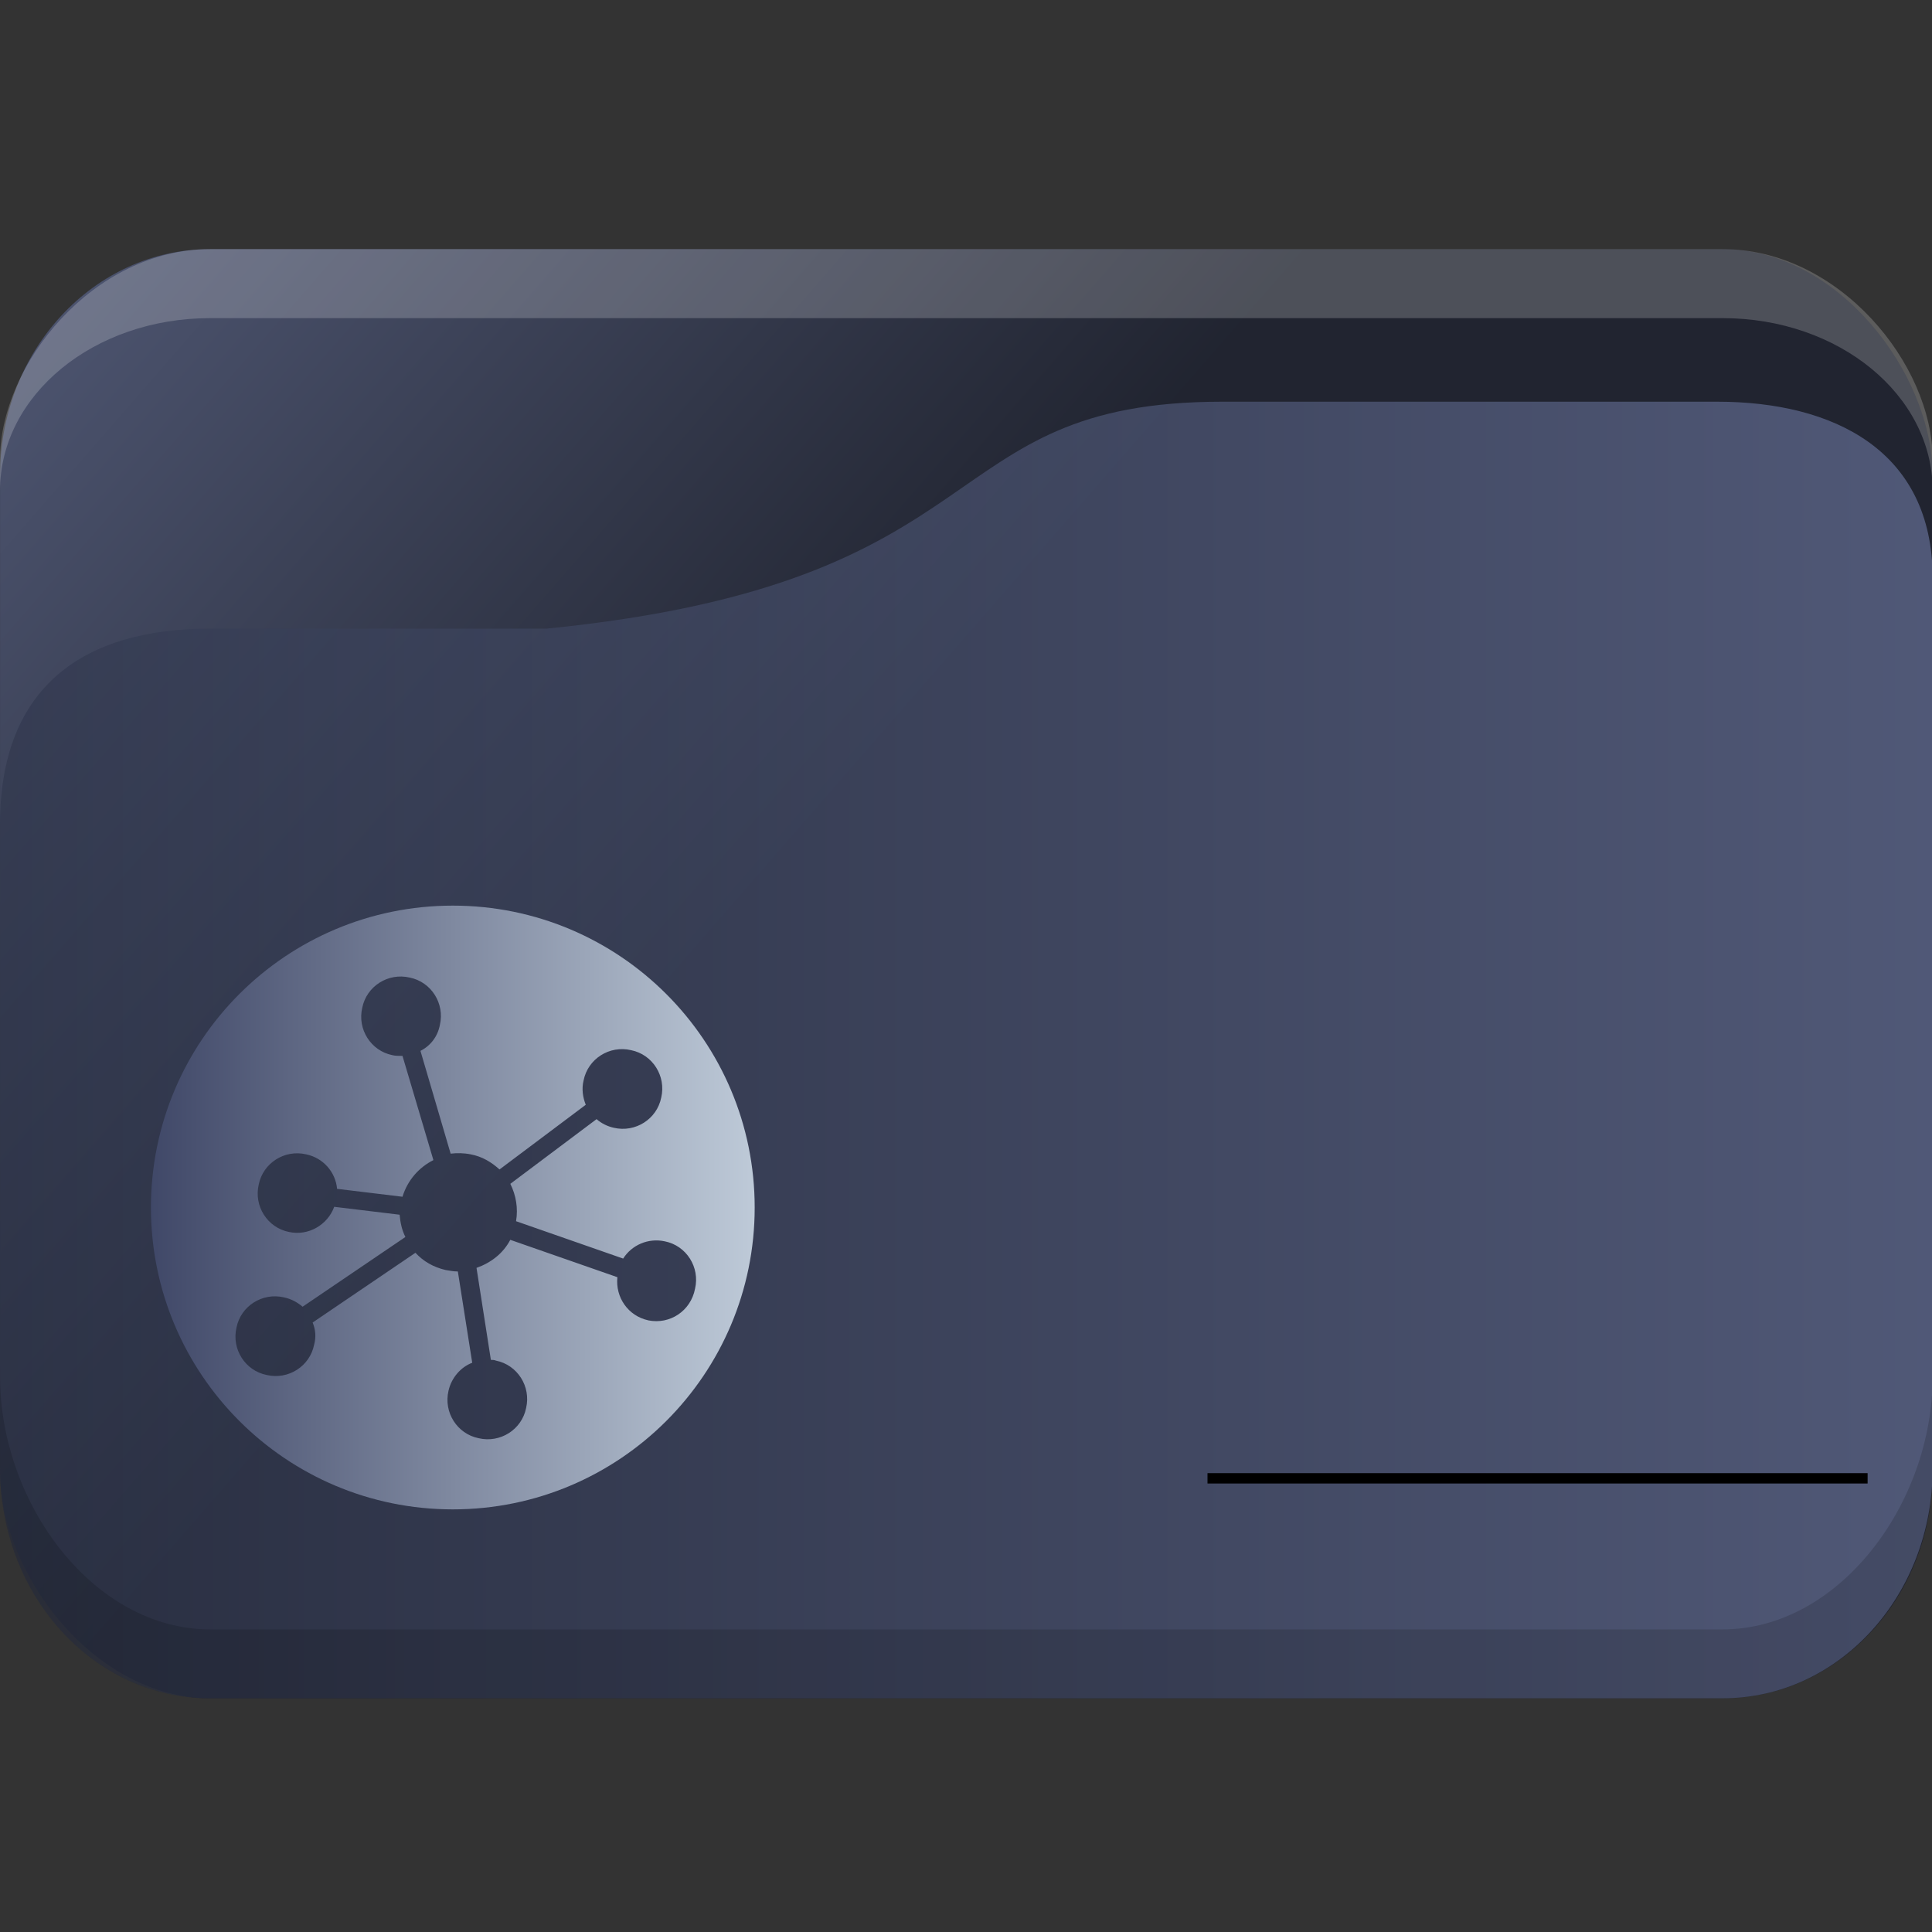
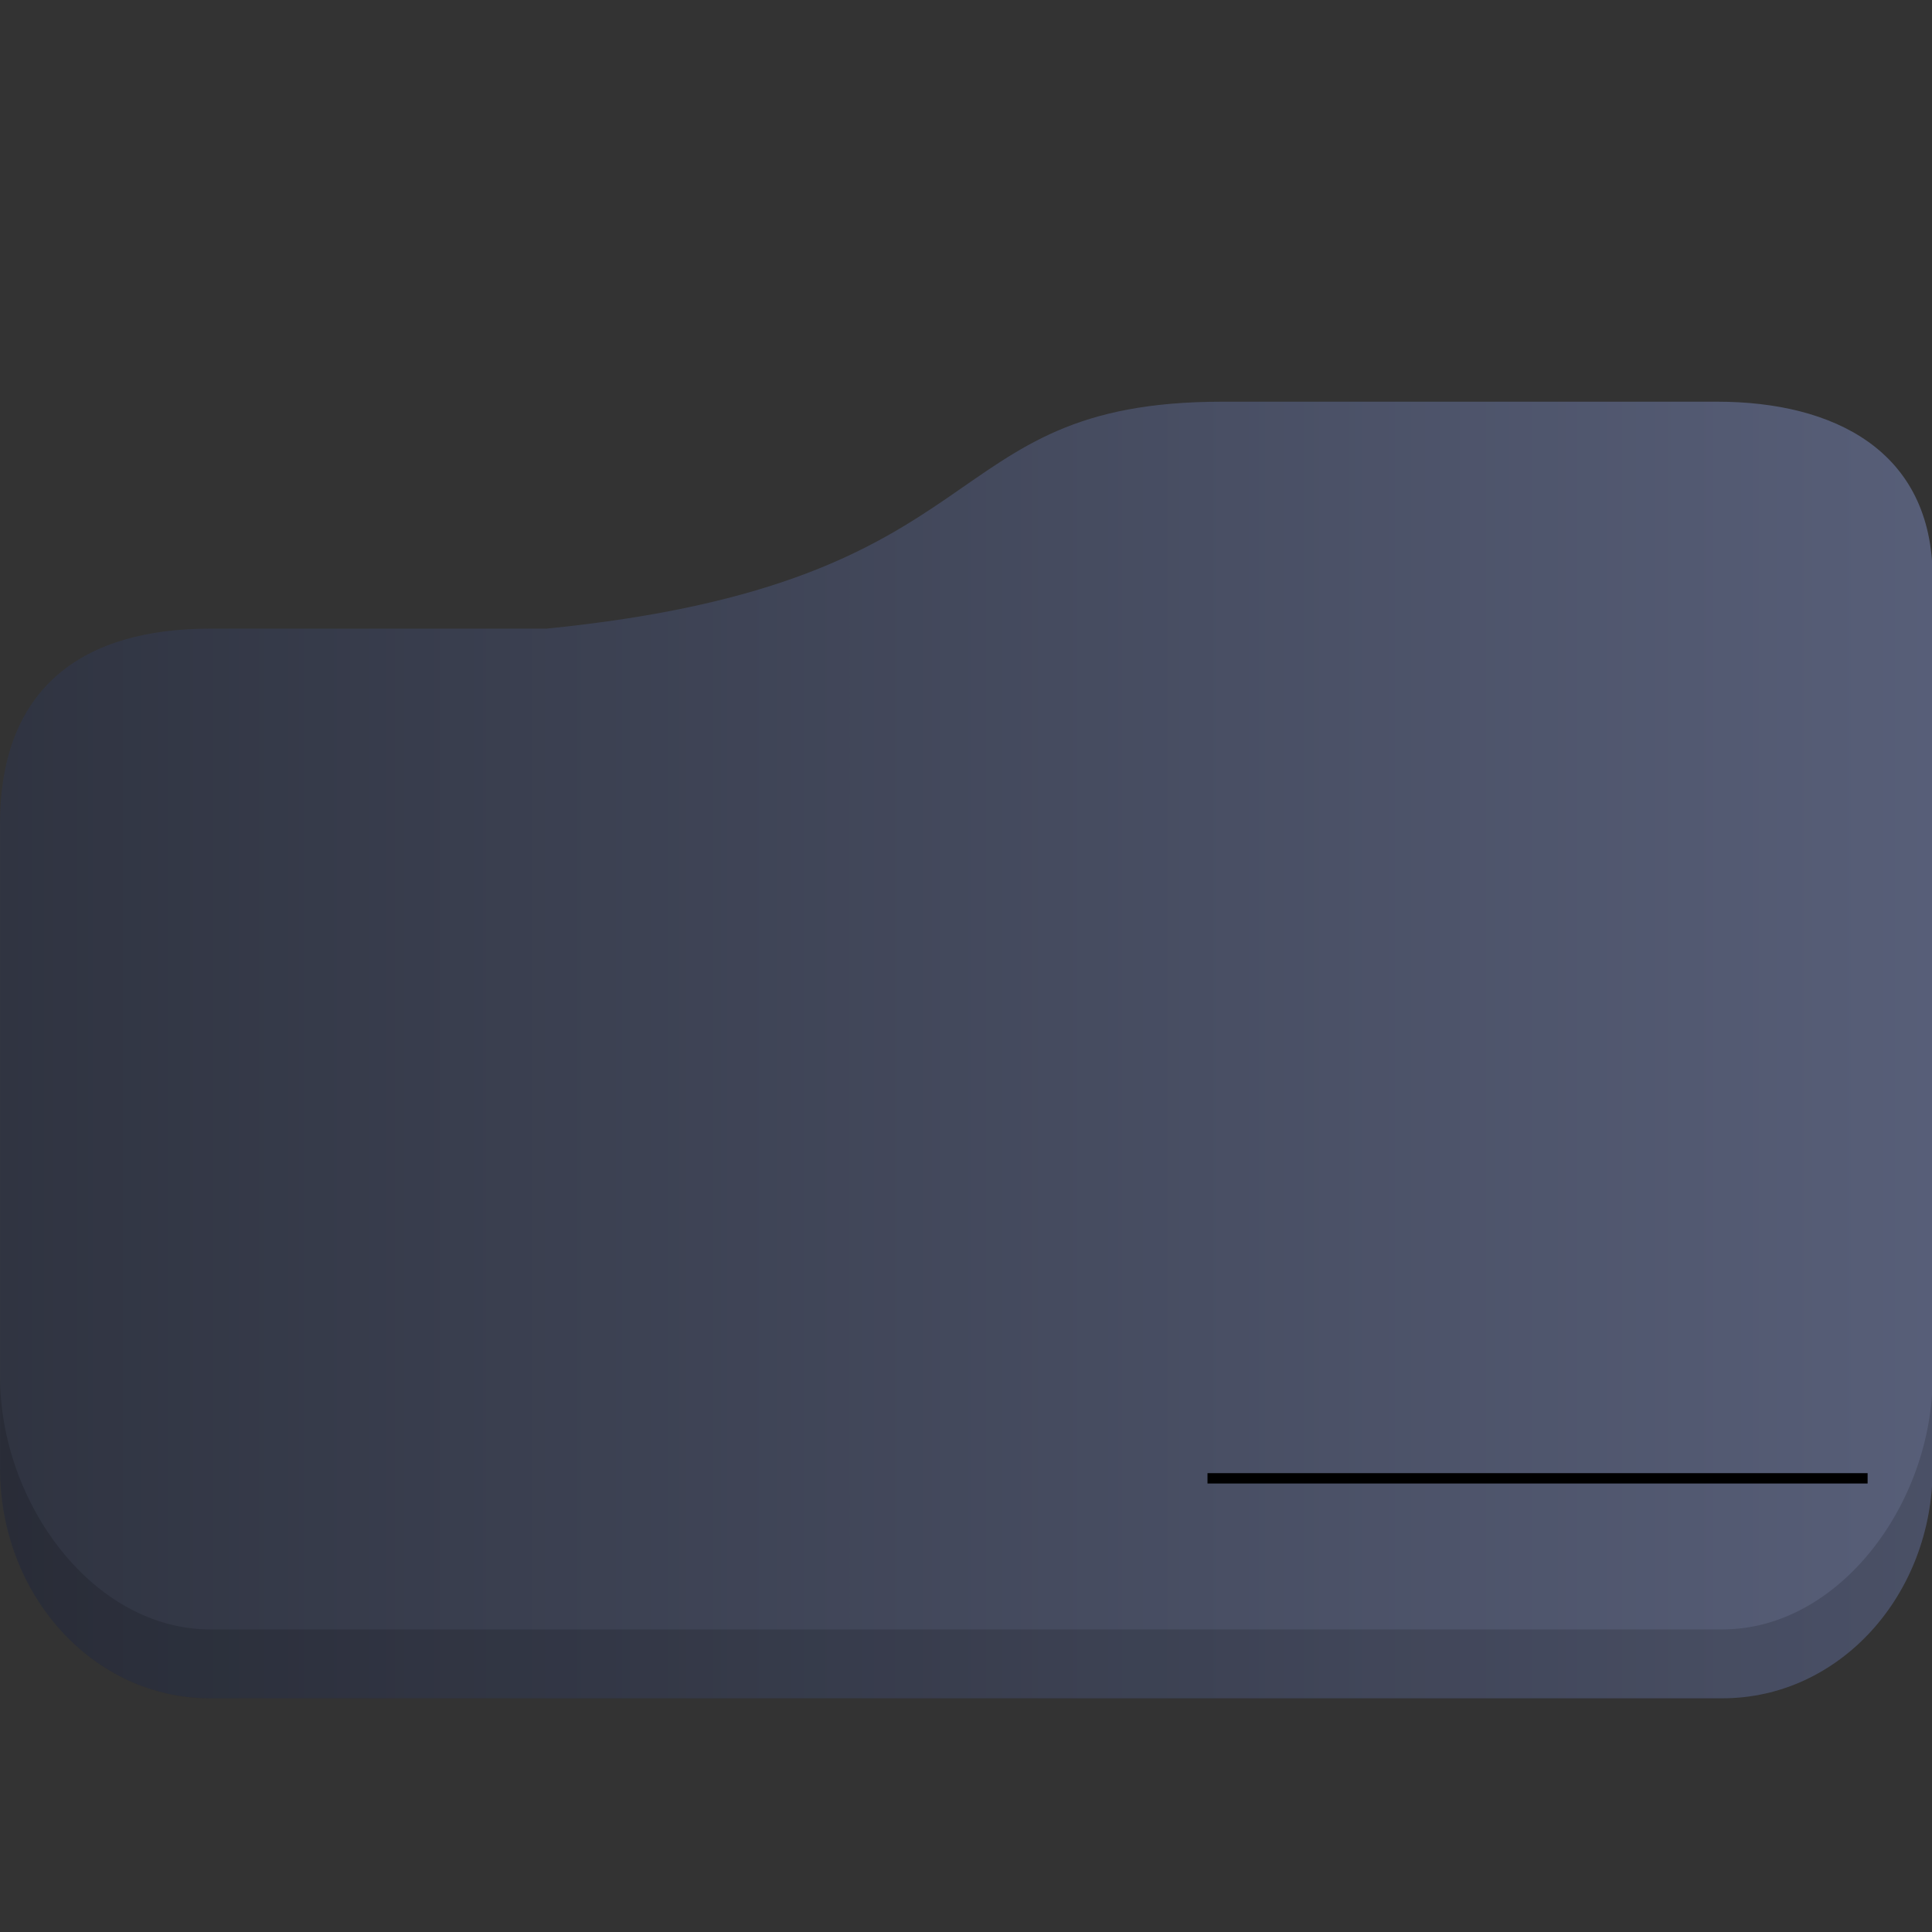
<svg xmlns="http://www.w3.org/2000/svg" xmlns:ns1="http://sodipodi.sourceforge.net/DTD/sodipodi-0.dtd" xmlns:ns2="http://www.inkscape.org/namespaces/inkscape" xmlns:xlink="http://www.w3.org/1999/xlink" width="64" version="1.1" height="64" id="svg17" ns1:docname="folder-network.svg" ns2:version="1.1.2 (0a00cf5339, 2022-02-04)">
  <rect width="100%" height="100%" fill="#333333" stroke="none" />
  <ns1:namedview pagecolor="#ffffff" bordercolor="#666666" borderopacity="1" objecttolerance="10" gridtolerance="10" guidetolerance="10" ns2:pageopacity="0" ns2:pageshadow="2" ns2:window-width="1920" ns2:window-height="1015" id="namedview19" showgrid="true" ns2:zoom="8" ns2:cx="28.5" ns2:cy="30.6875" ns2:window-x="0" ns2:window-y="0" ns2:window-maximized="1" ns2:current-layer="layer1" ns2:document-rotation="0" ns2:lockguides="false" ns2:pagecheckerboard="0">
    <ns2:grid type="xygrid" id="grid896" />
  </ns1:namedview>
  <defs id="defs5455">
    <linearGradient ns2:collect="always" id="linearGradient1052">
      <stop style="stop-color:#404868;stop-opacity:1" offset="0" id="stop1048" />
      <stop style="stop-color:#becad8;stop-opacity:1" offset="1" id="stop1050" />
    </linearGradient>
    <linearGradient ns2:collect="always" xlink:href="#linearGradient1295" id="linearGradient1493" gradientUnits="userSpaceOnUse" x1="20.75" y1="1025.987" x2="-12.063" y2="995.359" />
    <linearGradient ns2:collect="always" id="linearGradient1295">
      <stop style="stop-color:#1d212f;stop-opacity:1;" offset="0" id="stop1291" />
      <stop style="stop-color:#717da8;stop-opacity:1" offset="1" id="stop1293" />
    </linearGradient>
    <linearGradient ns2:collect="always" xlink:href="#linearGradient952" id="linearGradient1297" x1="2" y1="1025.987" x2="62.939" y2="1025.987" gradientUnits="userSpaceOnUse" />
    <linearGradient ns2:collect="always" id="linearGradient952">
      <stop style="stop-color:#2e354b;stop-opacity:1" offset="0" id="stop948" />
      <stop style="stop-color:#717da8;stop-opacity:1" offset="1" id="stop950" />
    </linearGradient>
    <linearGradient ns2:collect="always" xlink:href="#linearGradient1052" id="linearGradient1054" x1="389.571" y1="523.798" x2="409.571" y2="523.798" gradientUnits="userSpaceOnUse" />
  </defs>
  <g ns2:label="Capa 1" ns2:groupmode="layer" id="layer1" transform="translate(-384.571,-483.798)">
    <g transform="matrix(1.067,0,0,1.143,382.438,-653.647)" id="g19">
-       <rect width="60" height="42" x="2" y="1002.36" rx="6.522" ry="6.562" style="opacity:0.85;fill:url(#linearGradient1493);fill-opacity:1;stroke:none" id="rect11" />
-       <path d="m 8.522,1002.36 c -3.613,0 -6.522,3.33 -6.522,6.1 v 0.9 c 0,-2.77 2.909,-5 6.522,-5 h 46.957 c 3.613,0 6.522,2.23 6.522,5 v -0.9 c 0,-2.77 -2.909,-6.1 -6.522,-6.1 z" style="opacity:0.2;fill:#ffffff;fill-opacity:1;stroke:none" id="path13" ns1:nodetypes="sscsscsss" />
      <path d="m 8.522,1013.36 h 10.435 c 14.348,-1.333 11.861,-6.578 20.992,-6.578 h 15.362 c 3.613,0 6.689,1.414 6.689,5.108 v 25.803 c 0,3.693 -2.908,6.667 -6.521,6.667 H 8.522 c -3.613,0 -6.522,-2.973 -6.522,-6.667 v -18.667 c 0,-4 2.609,-5.667 6.522,-5.667 z" style="opacity:0.6;fill:url(#linearGradient1297);fill-opacity:1;stroke:none" id="path15" ns1:nodetypes="scsssssssss" />
      <path d="m 2,1035.03 v 2.667 c 0,3.693 2.909,6.667 6.522,6.667 h 46.957 c 3.613,0 6.522,-2.973 6.522,-6.667 v -2.667 c 0,3.693 -2.909,7.333 -6.522,7.333 H 8.522 c -3.613,0 -6.522,-3.64 -6.522,-7.333 z" style="opacity:0.15;fill:#000000;fill-opacity:1;stroke:none" id="path17" />
    </g>
    <rect y="532.598" x="424.571" height="0.343" width="21.867" id="rect4209" style="fill:#000000;fill-opacity:1;fill-rule:nonzero;stroke:none;stroke-width:0.422;stroke-linecap:round;stroke-linejoin:round;stroke-miterlimit:4;stroke-dasharray:none;stroke-dashoffset:0;stroke-opacity:1" />
-     <path d="m 399.571,513.798 c -5.524,0 -10,4.476 -10,10 0,5.524 4.476,10 10,10 5.524,0 10,-4.476 10,-10 0,-5.524 -4.476,-10 -10,-10 z m 6.476,13.738 c -0.667,-0.143 -1.095,-0.762 -1.024,-1.429 l -3.548,-1.238 c -0.238,0.452 -0.643,0.762 -1.119,0.929 l 0.476,3.048 c 0.048,0 0.119,0 0.167,0.024 0.714,0.143 1.167,0.857 1,1.571 -0.143,0.714 -0.857,1.167 -1.571,1 -0.714,-0.143 -1.167,-0.857 -1,-1.571 0.095,-0.428 0.405,-0.786 0.786,-0.929 l -0.476,-3.024 c -0.143,0 -0.262,-0.024 -0.405,-0.048 -0.405,-0.095 -0.738,-0.286 -1,-0.571 l -3.405,2.31 c 0.095,0.238 0.119,0.476 0.048,0.738 -0.143,0.714 -0.857,1.167 -1.571,1 -0.714,-0.143 -1.167,-0.857 -1,-1.571 0.143,-0.714 0.857,-1.167 1.571,-1 0.238,0.048 0.452,0.167 0.619,0.31 l 3.405,-2.31 c -0.119,-0.238 -0.167,-0.476 -0.191,-0.738 l -2.167,-0.262 c -0.214,0.595 -0.857,0.976 -1.5,0.833 -0.714,-0.143 -1.167,-0.857 -1,-1.571 0.143,-0.714 0.857,-1.167 1.571,-1 0.571,0.119 0.976,0.595 1.024,1.143 l 2.167,0.262 c 0.167,-0.548 0.548,-0.976 1.024,-1.214 l -1.024,-3.452 c -0.119,0 -0.238,0 -0.333,-0.024 -0.714,-0.143 -1.167,-0.857 -1,-1.571 0.143,-0.714 0.857,-1.167 1.571,-1 0.714,0.143 1.167,0.857 1,1.571 -0.071,0.381 -0.31,0.69 -0.643,0.857 l 1,3.405 c 0.214,-0.024 0.428,-0.024 0.667,0.024 0.381,0.071 0.69,0.262 0.952,0.5 l 2.857,-2.143 c -0.095,-0.238 -0.143,-0.524 -0.071,-0.809 0.143,-0.714 0.857,-1.167 1.571,-1 0.714,0.143 1.167,0.857 1,1.571 -0.143,0.714 -0.857,1.167 -1.571,1 -0.214,-0.048 -0.405,-0.143 -0.571,-0.286 l -2.857,2.143 c 0.19,0.381 0.262,0.809 0.19,1.238 l 3.548,1.238 c 0.286,-0.452 0.833,-0.69 1.381,-0.571 0.714,0.143 1.167,0.857 1,1.571 -0.143,0.738 -0.833,1.19 -1.548,1.047 z" id="path67" style="stroke-width:0.043;fill-opacity:1;fill:url(#linearGradient1054)" />
  </g>
</svg>